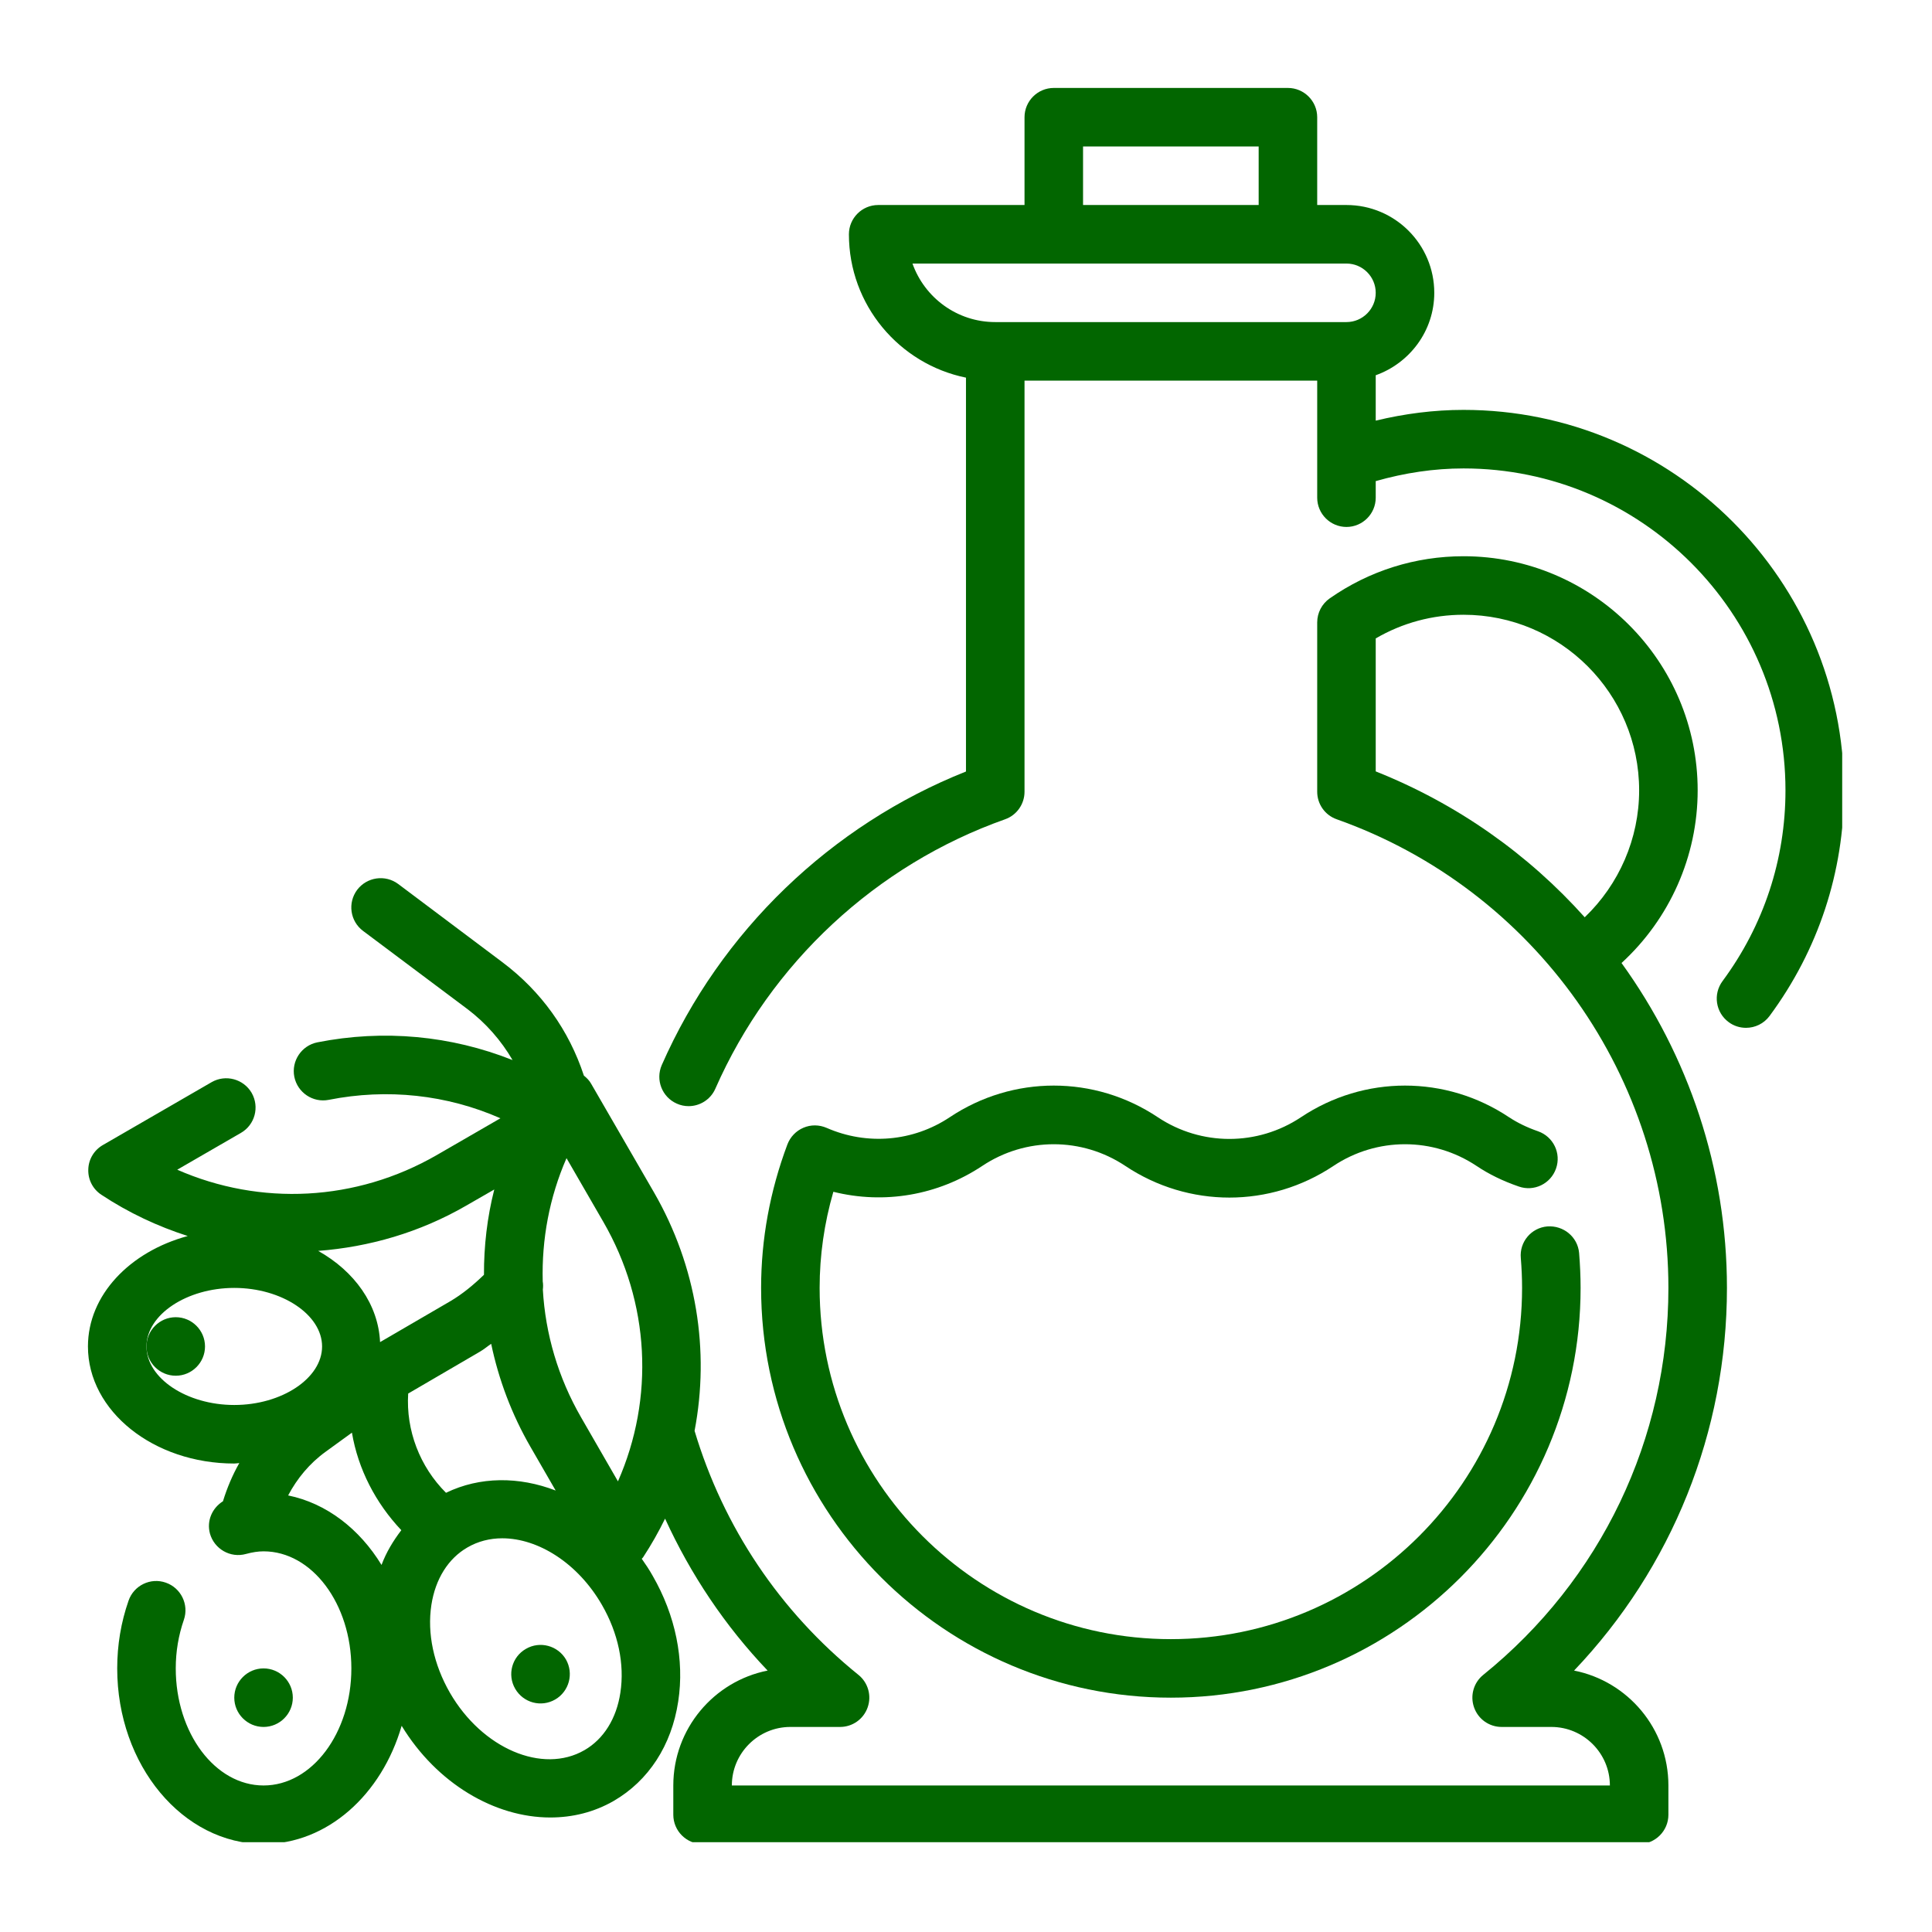
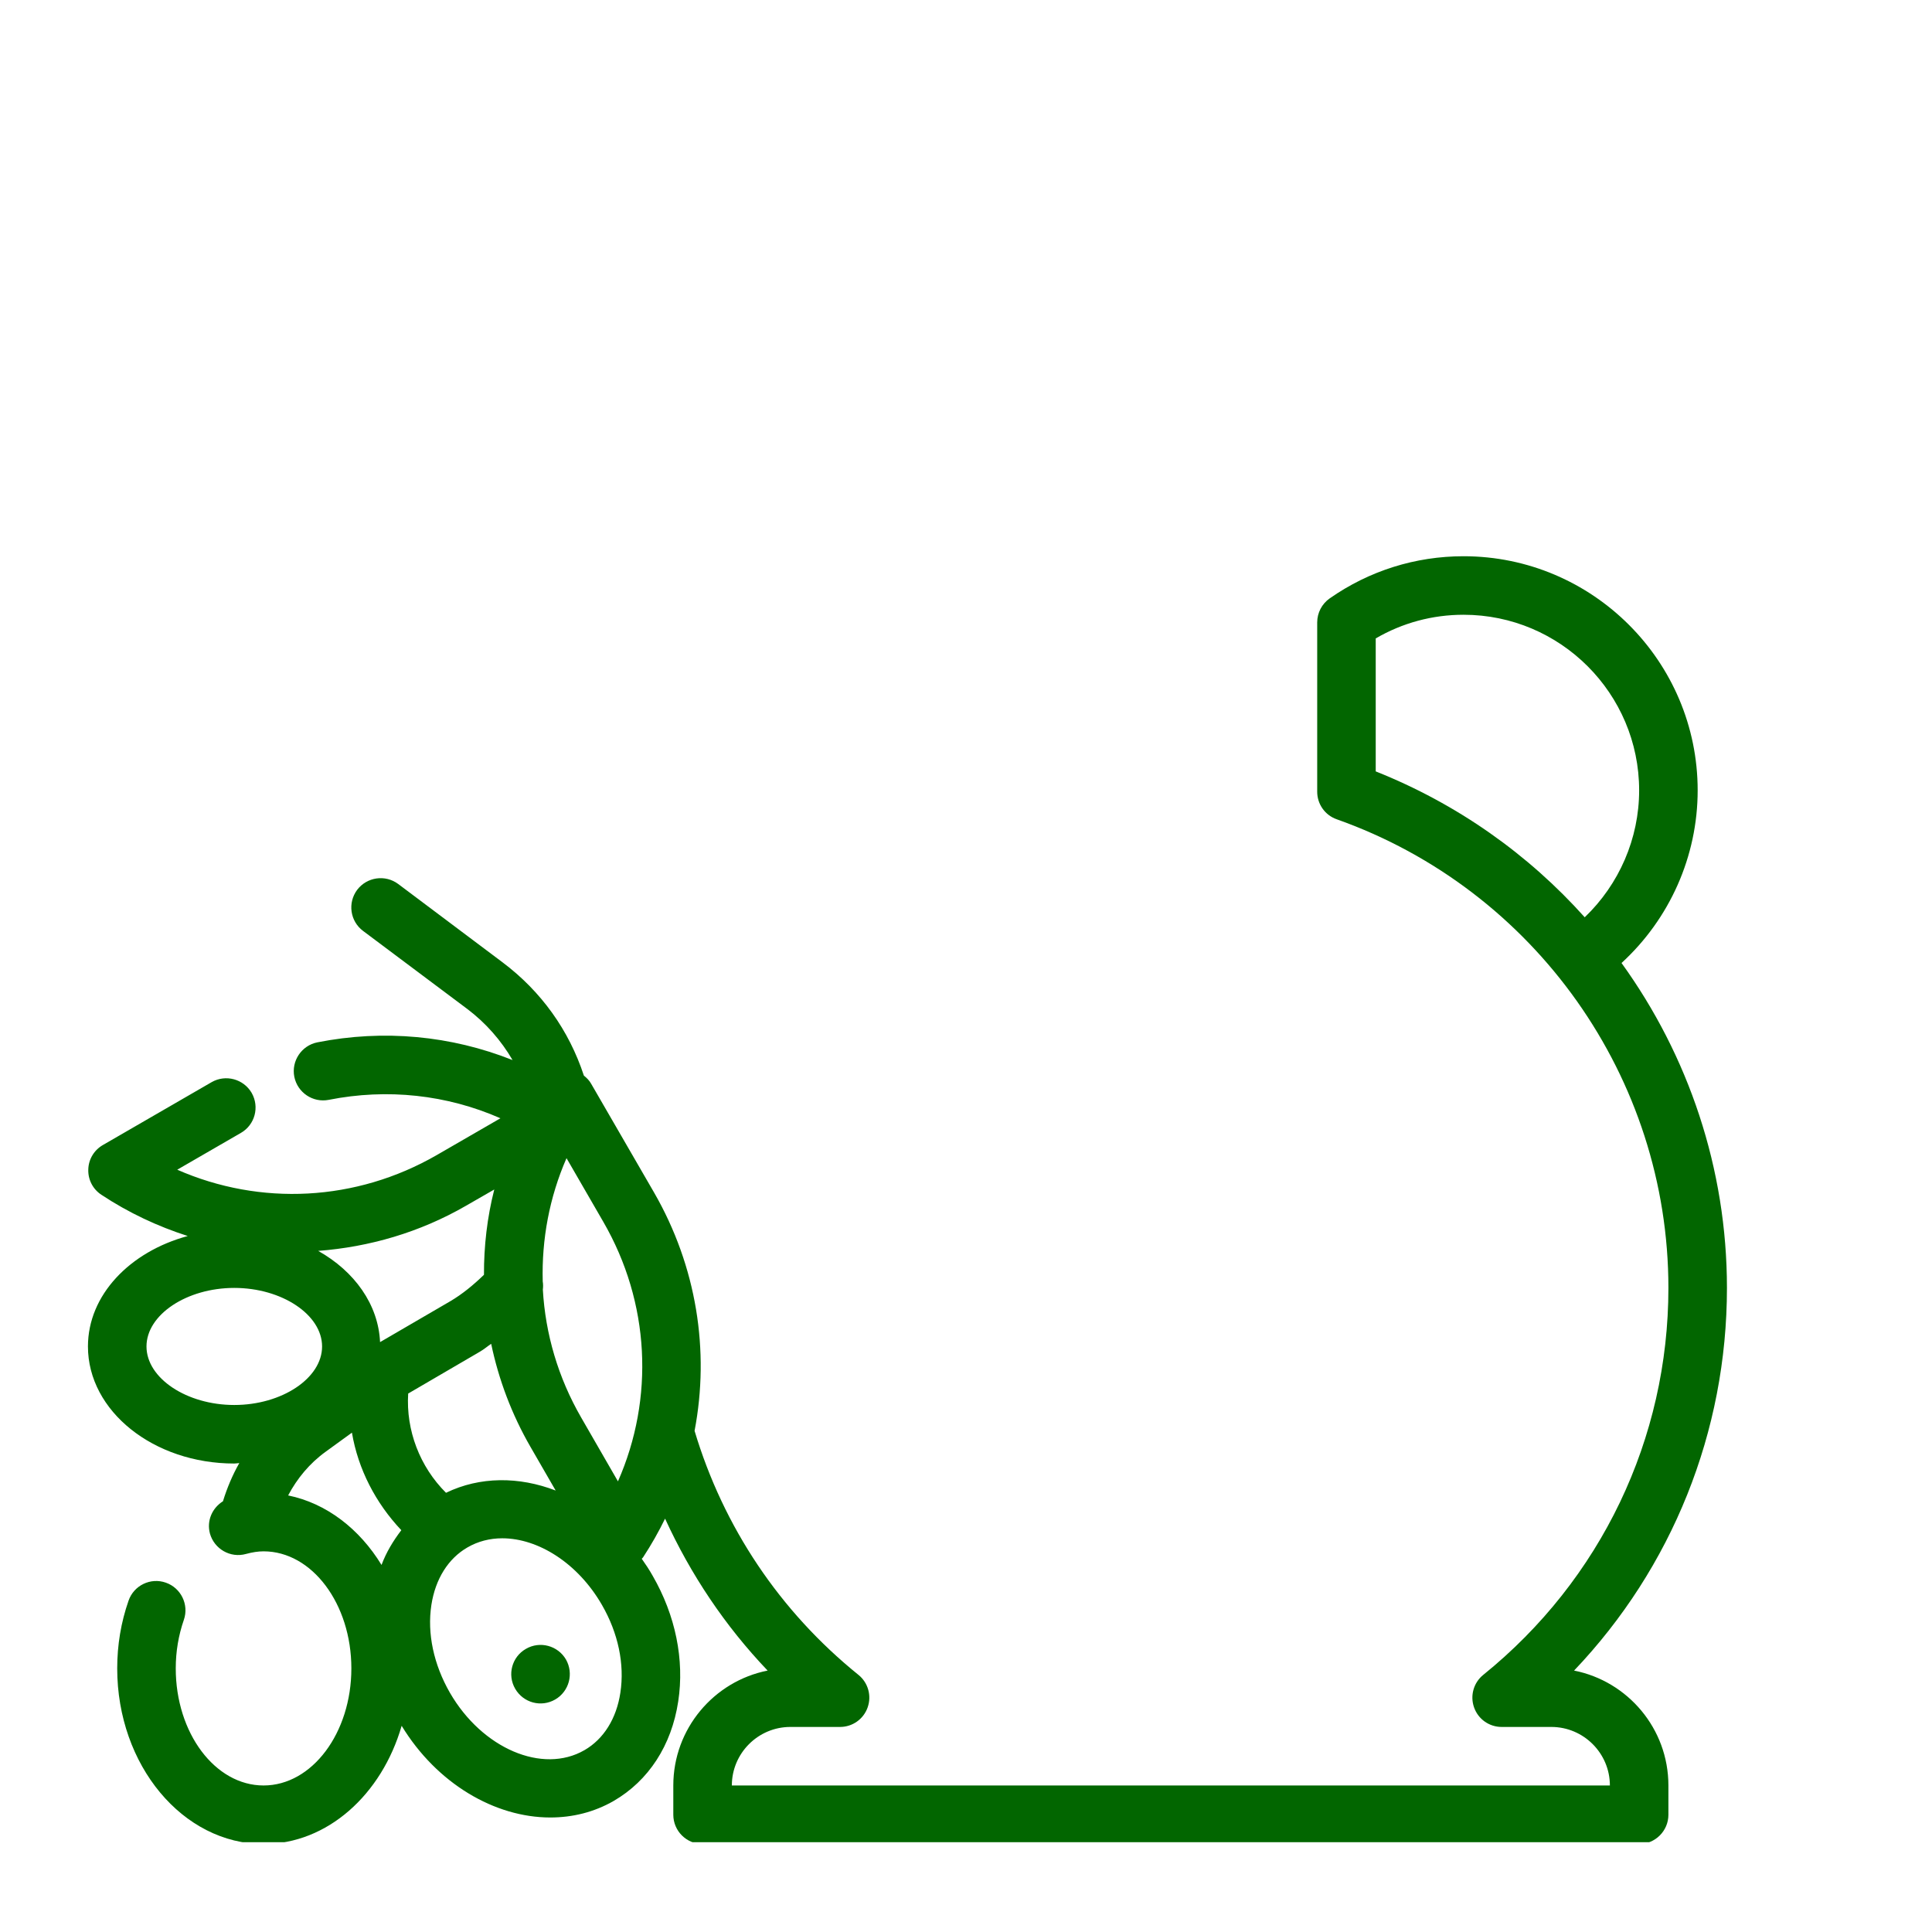
<svg xmlns="http://www.w3.org/2000/svg" width="500px" zoomAndPan="magnify" viewBox="0 0 375 375" height="500px" preserveAspectRatio="none" version="1.0">
  <defs>
    <clipPath id="106281badb">
      <path d="M 17.07 107 L 336 107 L 336 357.57 L 17.07 357.57 Z M 17.07 107 " clip-rule="nonzero" />
    </clipPath>
    <clipPath id="23235d0976">
-       <path d="M 127 17.07 L 357.57 17.07 L 357.57 215 L 127 215 Z M 127 17.07 " clip-rule="nonzero" />
-     </clipPath>
+       </clipPath>
  </defs>
  <rect x="-37.5" width="450" fill="#ffffff" y="-37.5" height="450" fill-opacity="1" />
-   <rect x="-37.5" width="450" fill="#ffffff" y="-37.5" height="450" fill-opacity="1" />
-   <path fill="#026600" d="M 190.648 226.309 C 199.078 220.691 209.996 220.691 218.43 226.309 C 230.703 234.496 246.547 234.496 258.816 226.309 C 267.25 220.691 278.168 220.691 286.602 226.309 C 289.02 227.926 291.703 229.238 294.789 230.301 C 297.738 231.344 300.98 229.793 302.023 226.816 C 303.066 223.867 301.512 220.625 298.539 219.582 C 296.363 218.828 294.523 217.918 292.902 216.855 C 280.629 208.664 264.785 208.664 252.516 216.855 C 244.082 222.469 233.164 222.469 224.73 216.855 C 212.461 208.664 196.617 208.664 184.344 216.855 C 177.242 221.582 168.301 222.359 160.445 218.918 C 159.004 218.297 157.383 218.273 155.941 218.895 C 154.52 219.496 153.387 220.672 152.832 222.137 C 149.438 231.191 147.73 240.555 147.73 249.984 C 147.73 293.836 183.414 329.516 227.262 329.516 C 271.109 329.516 306.793 293.836 306.793 249.984 C 306.793 247.699 306.684 245.438 306.504 243.195 C 306.219 240.066 303.465 237.824 300.336 238.047 C 297.207 238.312 294.898 241.066 295.188 244.195 C 295.344 246.102 295.434 248.031 295.434 249.984 C 295.434 287.578 264.852 318.156 227.262 318.156 C 189.672 318.156 159.09 287.578 159.09 249.984 C 159.09 243.707 159.98 237.449 161.754 231.324 C 171.605 233.785 182.035 232.031 190.648 226.309 " fill-opacity="1" fill-rule="nonzero" />
-   <path fill="#026600" d="M 34.113 267.027 C 37.242 267.027 39.793 264.477 39.793 261.348 C 39.793 258.219 37.242 255.668 34.113 255.668 C 30.984 255.668 28.434 258.219 28.434 261.348 C 28.434 264.477 30.984 267.027 34.113 267.027 " fill-opacity="1" fill-rule="nonzero" />
  <path fill="#026600" d="M 102.082 320.043 C 99.355 321.594 98.422 325.078 99.996 327.785 C 101.574 330.516 105.035 331.449 107.766 329.871 C 110.473 328.297 111.402 324.836 109.852 322.105 C 108.273 319.398 104.789 318.465 102.082 320.043 " fill-opacity="1" fill-rule="nonzero" />
-   <path fill="#026600" d="M 56.836 329.516 C 56.836 326.387 54.285 323.836 51.156 323.836 C 48.027 323.836 45.473 326.387 45.473 329.516 C 45.473 332.645 48.027 335.199 51.156 335.199 C 54.285 335.199 56.836 332.645 56.836 329.516 " fill-opacity="1" fill-rule="nonzero" />
  <g clip-path="url(#106281badb)">
    <path fill="#026600" d="M 120.414 328.539 C 119.66 333.578 117.172 337.551 113.445 339.703 C 105.301 344.406 93.586 339.391 87.328 328.562 C 84.176 323.082 82.887 317.047 83.73 311.52 C 84.508 306.484 86.992 302.512 90.723 300.359 C 92.785 299.16 95.094 298.582 97.488 298.582 C 104.48 298.582 112.18 303.422 116.84 311.52 C 119.992 316.98 121.258 323.016 120.414 328.539 Z M 55.926 290.262 C 57.68 286.957 60.098 284.027 63.203 281.785 L 68.309 278.078 C 69.508 285.156 72.902 291.727 77.895 297.008 C 76.344 299.051 74.988 301.246 74.055 303.754 C 69.773 296.742 63.34 291.77 55.926 290.262 Z M 28.434 261.348 C 28.434 255.18 36.242 249.984 45.473 249.984 C 54.707 249.984 62.516 255.18 62.516 261.348 C 62.516 267.516 54.707 272.707 45.473 272.707 C 36.242 272.707 28.434 267.516 28.434 261.348 Z M 90.457 234.031 L 95.938 230.879 C 94.559 236.293 93.918 241.863 93.938 247.434 C 91.898 249.41 89.746 251.184 87.414 252.559 L 73.77 260.504 C 73.434 253.18 68.797 246.746 61.762 242.797 C 71.66 242.039 81.469 239.223 90.457 234.031 Z M 86.57 289.75 C 81.488 284.691 78.781 277.637 79.227 270.488 L 93.141 262.367 C 93.918 261.926 94.605 261.324 95.336 260.836 C 96.781 267.738 99.309 274.508 102.973 280.852 L 107.852 289.309 C 100.75 286.578 93.164 286.555 86.57 289.75 Z M 117.105 237.16 C 126.16 252.824 127.047 271.398 119.945 287.531 L 112.824 275.172 C 108.32 267.383 105.855 258.883 105.367 250.316 C 105.434 249.785 105.434 249.254 105.344 248.719 C 105.125 240.578 106.633 232.41 109.961 224.797 Z M 267.027 149.727 L 267.027 123.918 C 272.199 120.902 278.035 119.324 284.07 119.324 C 302.867 119.324 318.156 134.613 318.156 153.41 C 318.156 162.754 314.273 171.652 307.594 178.043 C 296.652 165.816 282.852 156.027 267.027 149.727 Z M 314.738 186.918 C 324.082 178.352 329.516 166.215 329.516 153.41 C 329.516 128.355 309.125 107.965 284.07 107.965 C 274.75 107.965 265.762 110.781 258.086 116.152 C 256.574 117.219 255.668 118.949 255.668 120.812 L 255.668 153.676 C 255.668 156.074 257.176 158.227 259.461 159.023 C 297.961 172.672 323.836 209.219 323.836 249.984 C 323.836 279.254 310.742 306.637 287.887 325.102 C 286.023 326.609 285.312 329.141 286.113 331.402 C 286.91 333.688 289.062 335.199 291.461 335.199 L 301.113 335.199 C 307.371 335.199 312.477 340.301 312.477 346.559 L 142.051 346.559 C 142.051 340.301 147.152 335.199 153.41 335.199 L 163.062 335.199 C 165.461 335.199 167.613 333.688 168.41 331.402 C 169.211 329.141 168.5 326.609 166.637 325.102 C 151.348 312.762 140.406 296.387 134.816 277.723 C 137.789 262.168 135.215 245.812 126.961 231.477 L 114.754 210.375 C 114.398 209.73 113.891 209.219 113.332 208.777 C 110.449 199.988 105.059 192.422 97.512 186.762 L 77.297 171.586 C 74.766 169.699 71.215 170.23 69.328 172.715 C 67.441 175.246 67.953 178.797 70.461 180.684 L 90.699 195.84 C 94.34 198.59 97.27 201.965 99.488 205.758 C 87.547 201.012 74.477 199.766 61.586 202.32 C 58.523 202.941 56.523 205.938 57.125 209 C 57.746 212.082 60.742 214.082 63.805 213.48 C 75.188 211.219 86.727 212.484 97.133 217.055 L 84.773 224.199 C 69.109 233.23 50.535 234.117 34.402 227.039 L 46.762 219.895 C 49.492 218.32 50.402 214.855 48.848 212.129 C 47.273 209.422 43.789 208.488 41.082 210.043 L 19.977 222.246 C 18.27 223.223 17.18 225.02 17.137 226.996 C 17.07 228.969 18.023 230.812 19.668 231.898 C 24.969 235.406 30.629 238.047 36.441 239.91 C 25.215 242.949 17.07 251.359 17.07 261.348 C 17.07 273.887 29.809 284.07 45.473 284.07 C 45.809 284.07 46.117 284.004 46.449 283.98 C 45.121 286.312 44.078 288.797 43.277 291.395 C 41.191 292.703 40.082 295.164 40.746 297.652 C 41.59 300.668 44.719 302.465 47.738 301.625 C 48.98 301.289 50.09 301.113 51.156 301.113 C 60.562 301.113 68.199 311.297 68.199 323.836 C 68.199 336.375 60.562 346.559 51.156 346.559 C 41.746 346.559 34.113 336.375 34.113 323.836 C 34.113 320.574 34.645 317.422 35.688 314.406 C 36.707 311.453 35.133 308.215 32.184 307.191 C 29.23 306.148 25.969 307.727 24.949 310.699 C 23.484 314.895 22.75 319.309 22.75 323.836 C 22.75 342.633 35.488 357.922 51.156 357.922 C 63.559 357.922 74.102 348.312 77.961 334.977 C 84.797 346.203 96.047 352.773 106.809 352.773 C 111.113 352.773 115.309 351.754 119.125 349.555 C 125.895 345.629 130.355 338.77 131.641 330.25 C 132.883 322.172 131.109 313.52 126.672 305.84 C 126.027 304.688 125.316 303.621 124.562 302.555 C 124.652 302.445 124.762 302.379 124.828 302.266 C 126.426 299.824 127.848 297.316 129.09 294.766 C 134.059 305.617 140.719 315.582 148.996 324.258 C 138.566 326.32 130.688 335.555 130.688 346.559 L 130.688 352.242 C 130.688 355.371 133.238 357.922 136.367 357.922 L 318.156 357.922 C 321.285 357.922 323.836 355.371 323.836 352.242 L 323.836 346.559 C 323.836 335.531 315.957 326.32 305.527 324.258 C 324.523 304.309 335.199 277.922 335.199 249.984 C 335.199 226.816 327.719 204.895 314.738 186.918 " fill-opacity="1" fill-rule="nonzero" />
  </g>
  <g clip-path="url(#23235d0976)">
    <path fill="#026600" d="M 177.109 51.156 L 261.348 51.156 C 264.477 51.156 267.027 53.707 267.027 56.836 C 267.027 59.965 264.477 62.516 261.348 62.516 L 193.176 62.516 C 185.766 62.516 179.461 57.77 177.109 51.156 Z M 210.219 28.434 L 244.305 28.434 L 244.305 39.793 L 210.219 39.793 Z M 284.07 79.559 C 278.344 79.559 272.641 80.293 267.027 81.645 L 267.027 72.836 C 273.617 70.484 278.391 64.227 278.391 56.836 C 278.391 47.426 270.758 39.793 261.348 39.793 L 255.668 39.793 L 255.668 22.75 C 255.668 19.621 253.113 17.07 249.984 17.07 L 204.539 17.07 C 201.41 17.07 198.859 19.621 198.859 22.75 L 198.859 39.793 L 170.453 39.793 C 167.324 39.793 164.773 42.344 164.773 45.473 C 164.773 59.188 174.535 70.66 187.496 73.301 L 187.496 149.75 C 161.266 160.18 139.875 180.75 128.445 206.734 C 127.203 209.598 128.492 212.949 131.375 214.215 C 132.109 214.547 132.883 214.703 133.66 214.703 C 135.836 214.703 137.922 213.438 138.852 211.305 C 149.57 186.941 170.055 167.879 195.086 159.023 C 197.348 158.227 198.859 156.074 198.859 153.676 L 198.859 73.879 L 255.668 73.879 L 255.668 96.602 C 255.668 99.73 258.219 102.281 261.348 102.281 C 264.477 102.281 267.027 99.73 267.027 96.602 L 267.027 93.383 C 272.641 91.785 278.344 90.922 284.07 90.922 C 318.531 90.922 346.559 118.949 346.559 153.41 C 346.559 166.812 342.344 179.617 334.332 190.445 C 332.469 192.977 333 196.527 335.531 198.391 C 336.531 199.145 337.727 199.5 338.902 199.5 C 340.637 199.5 342.367 198.703 343.477 197.191 C 352.93 184.41 357.922 169.254 357.922 153.41 C 357.922 112.691 324.789 79.559 284.07 79.559 " fill-opacity="1" fill-rule="nonzero" />
  </g>
</svg>